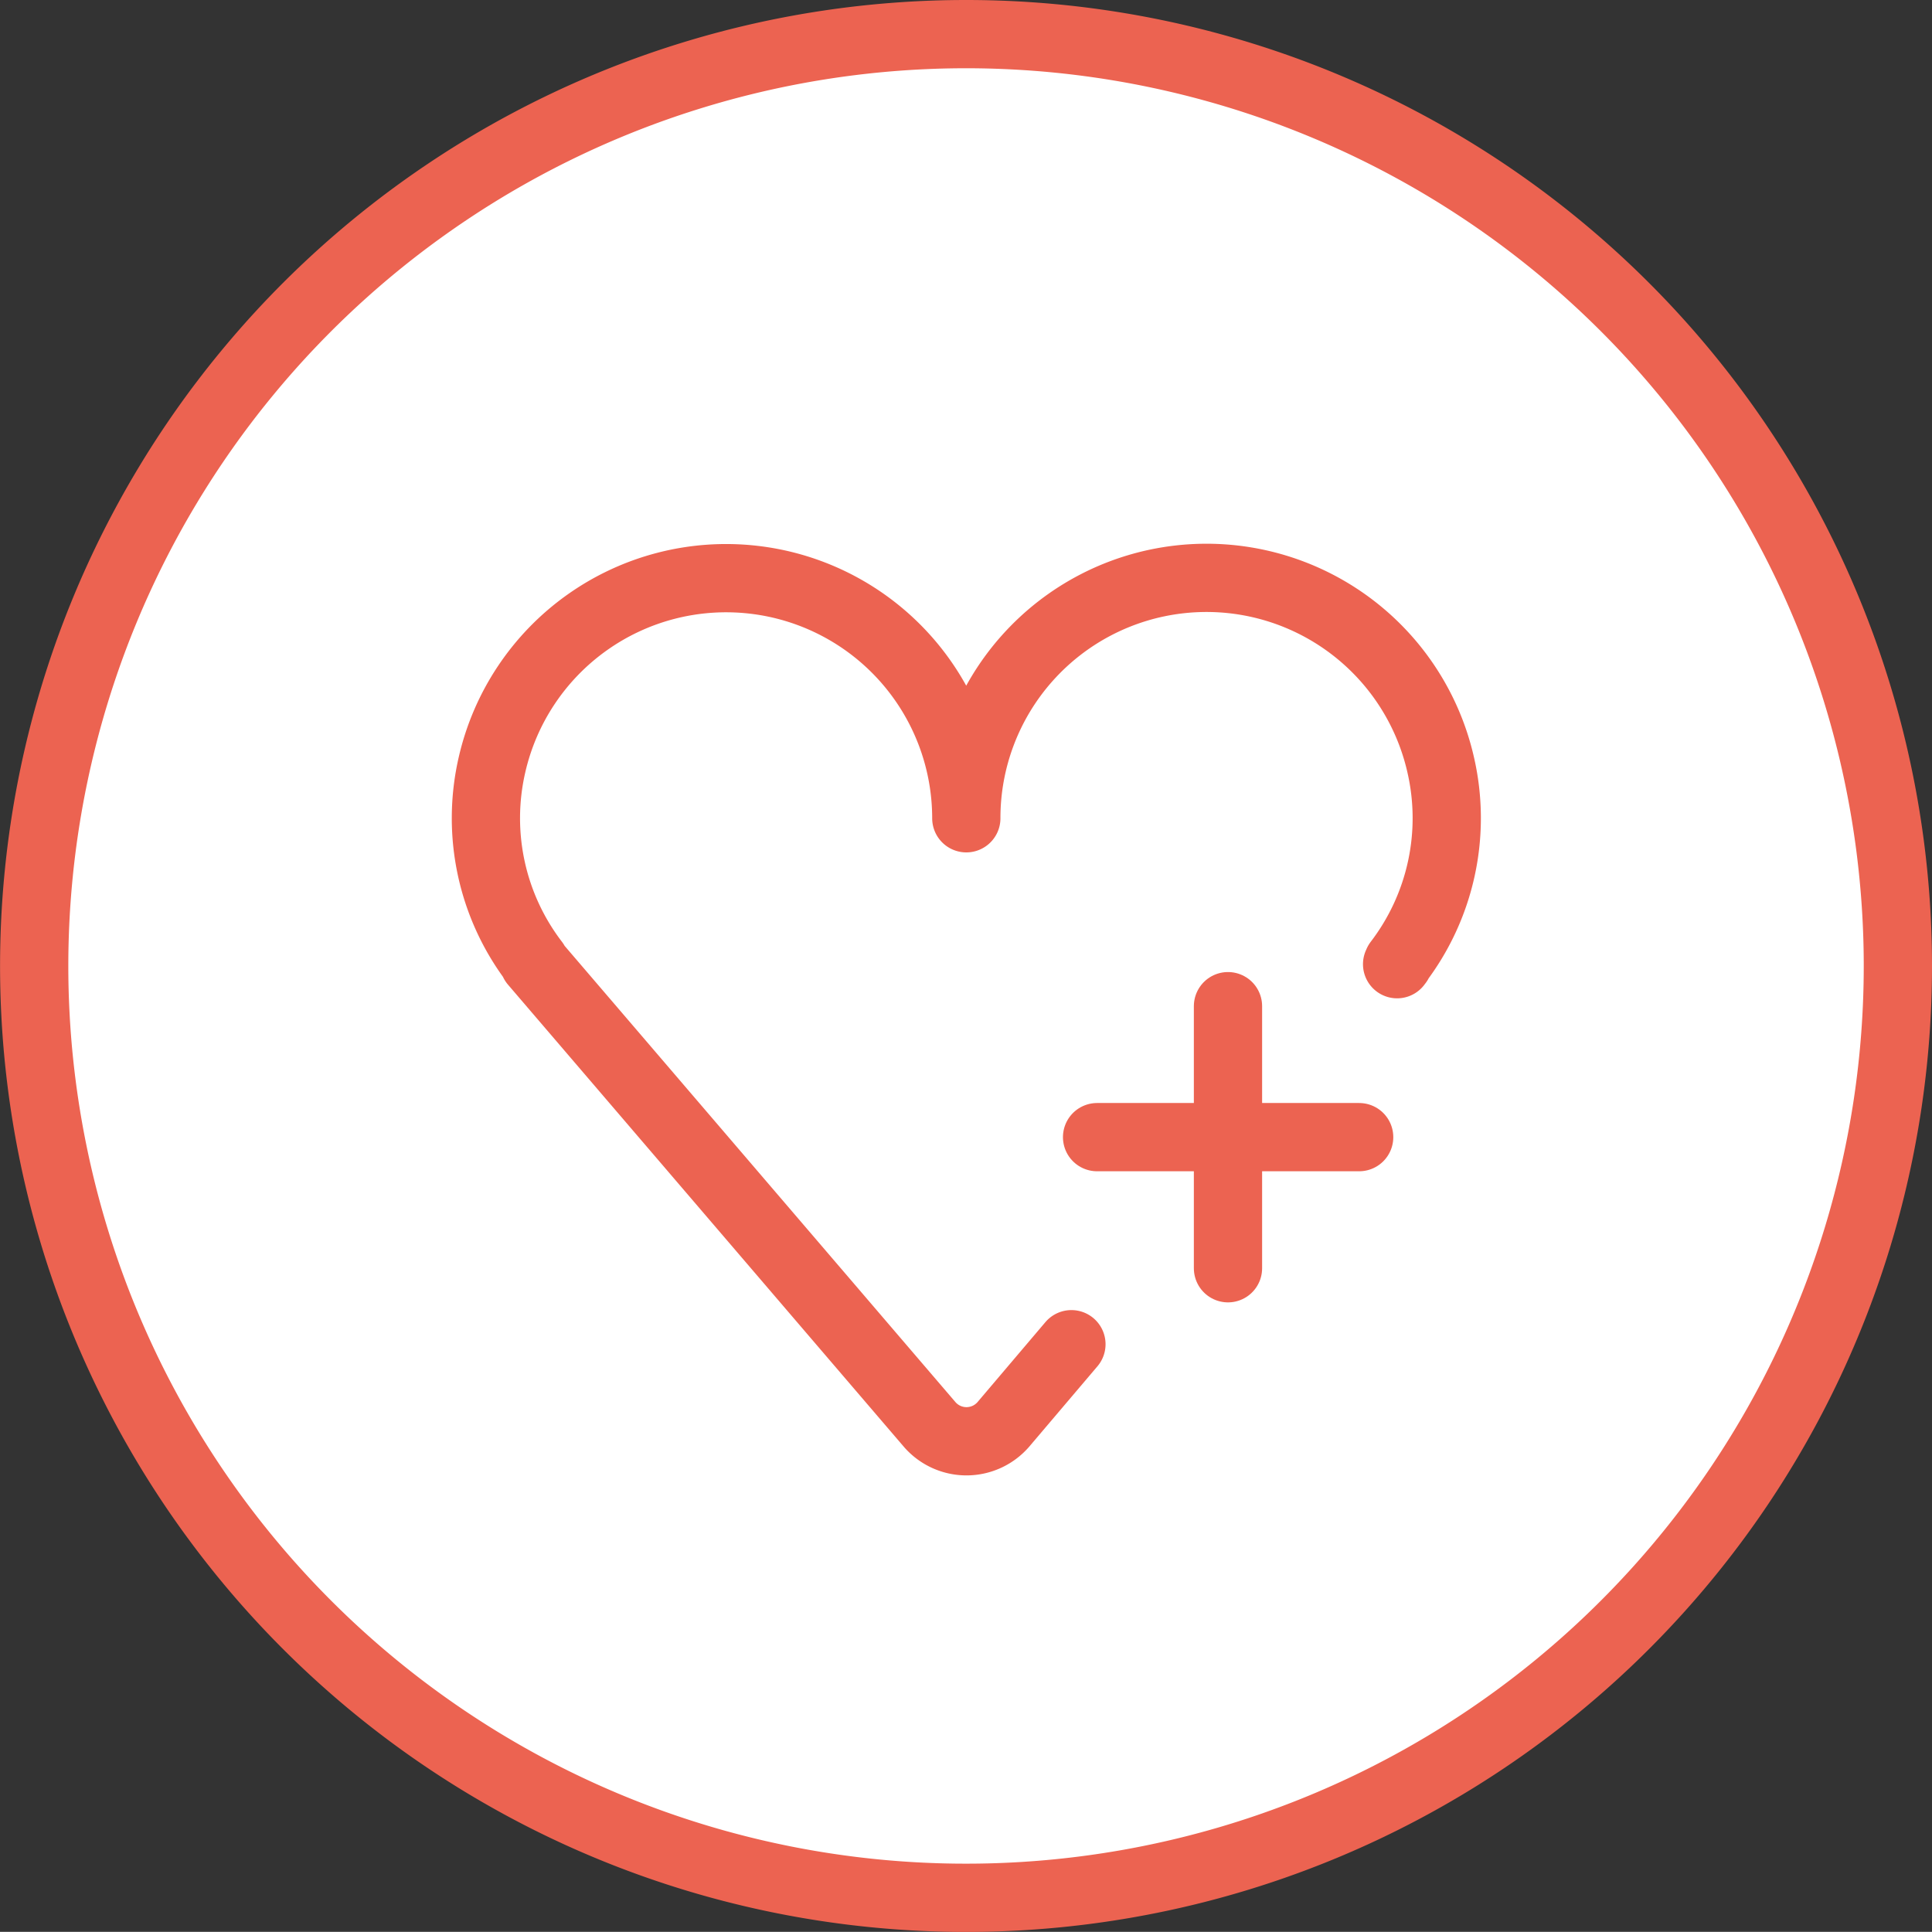
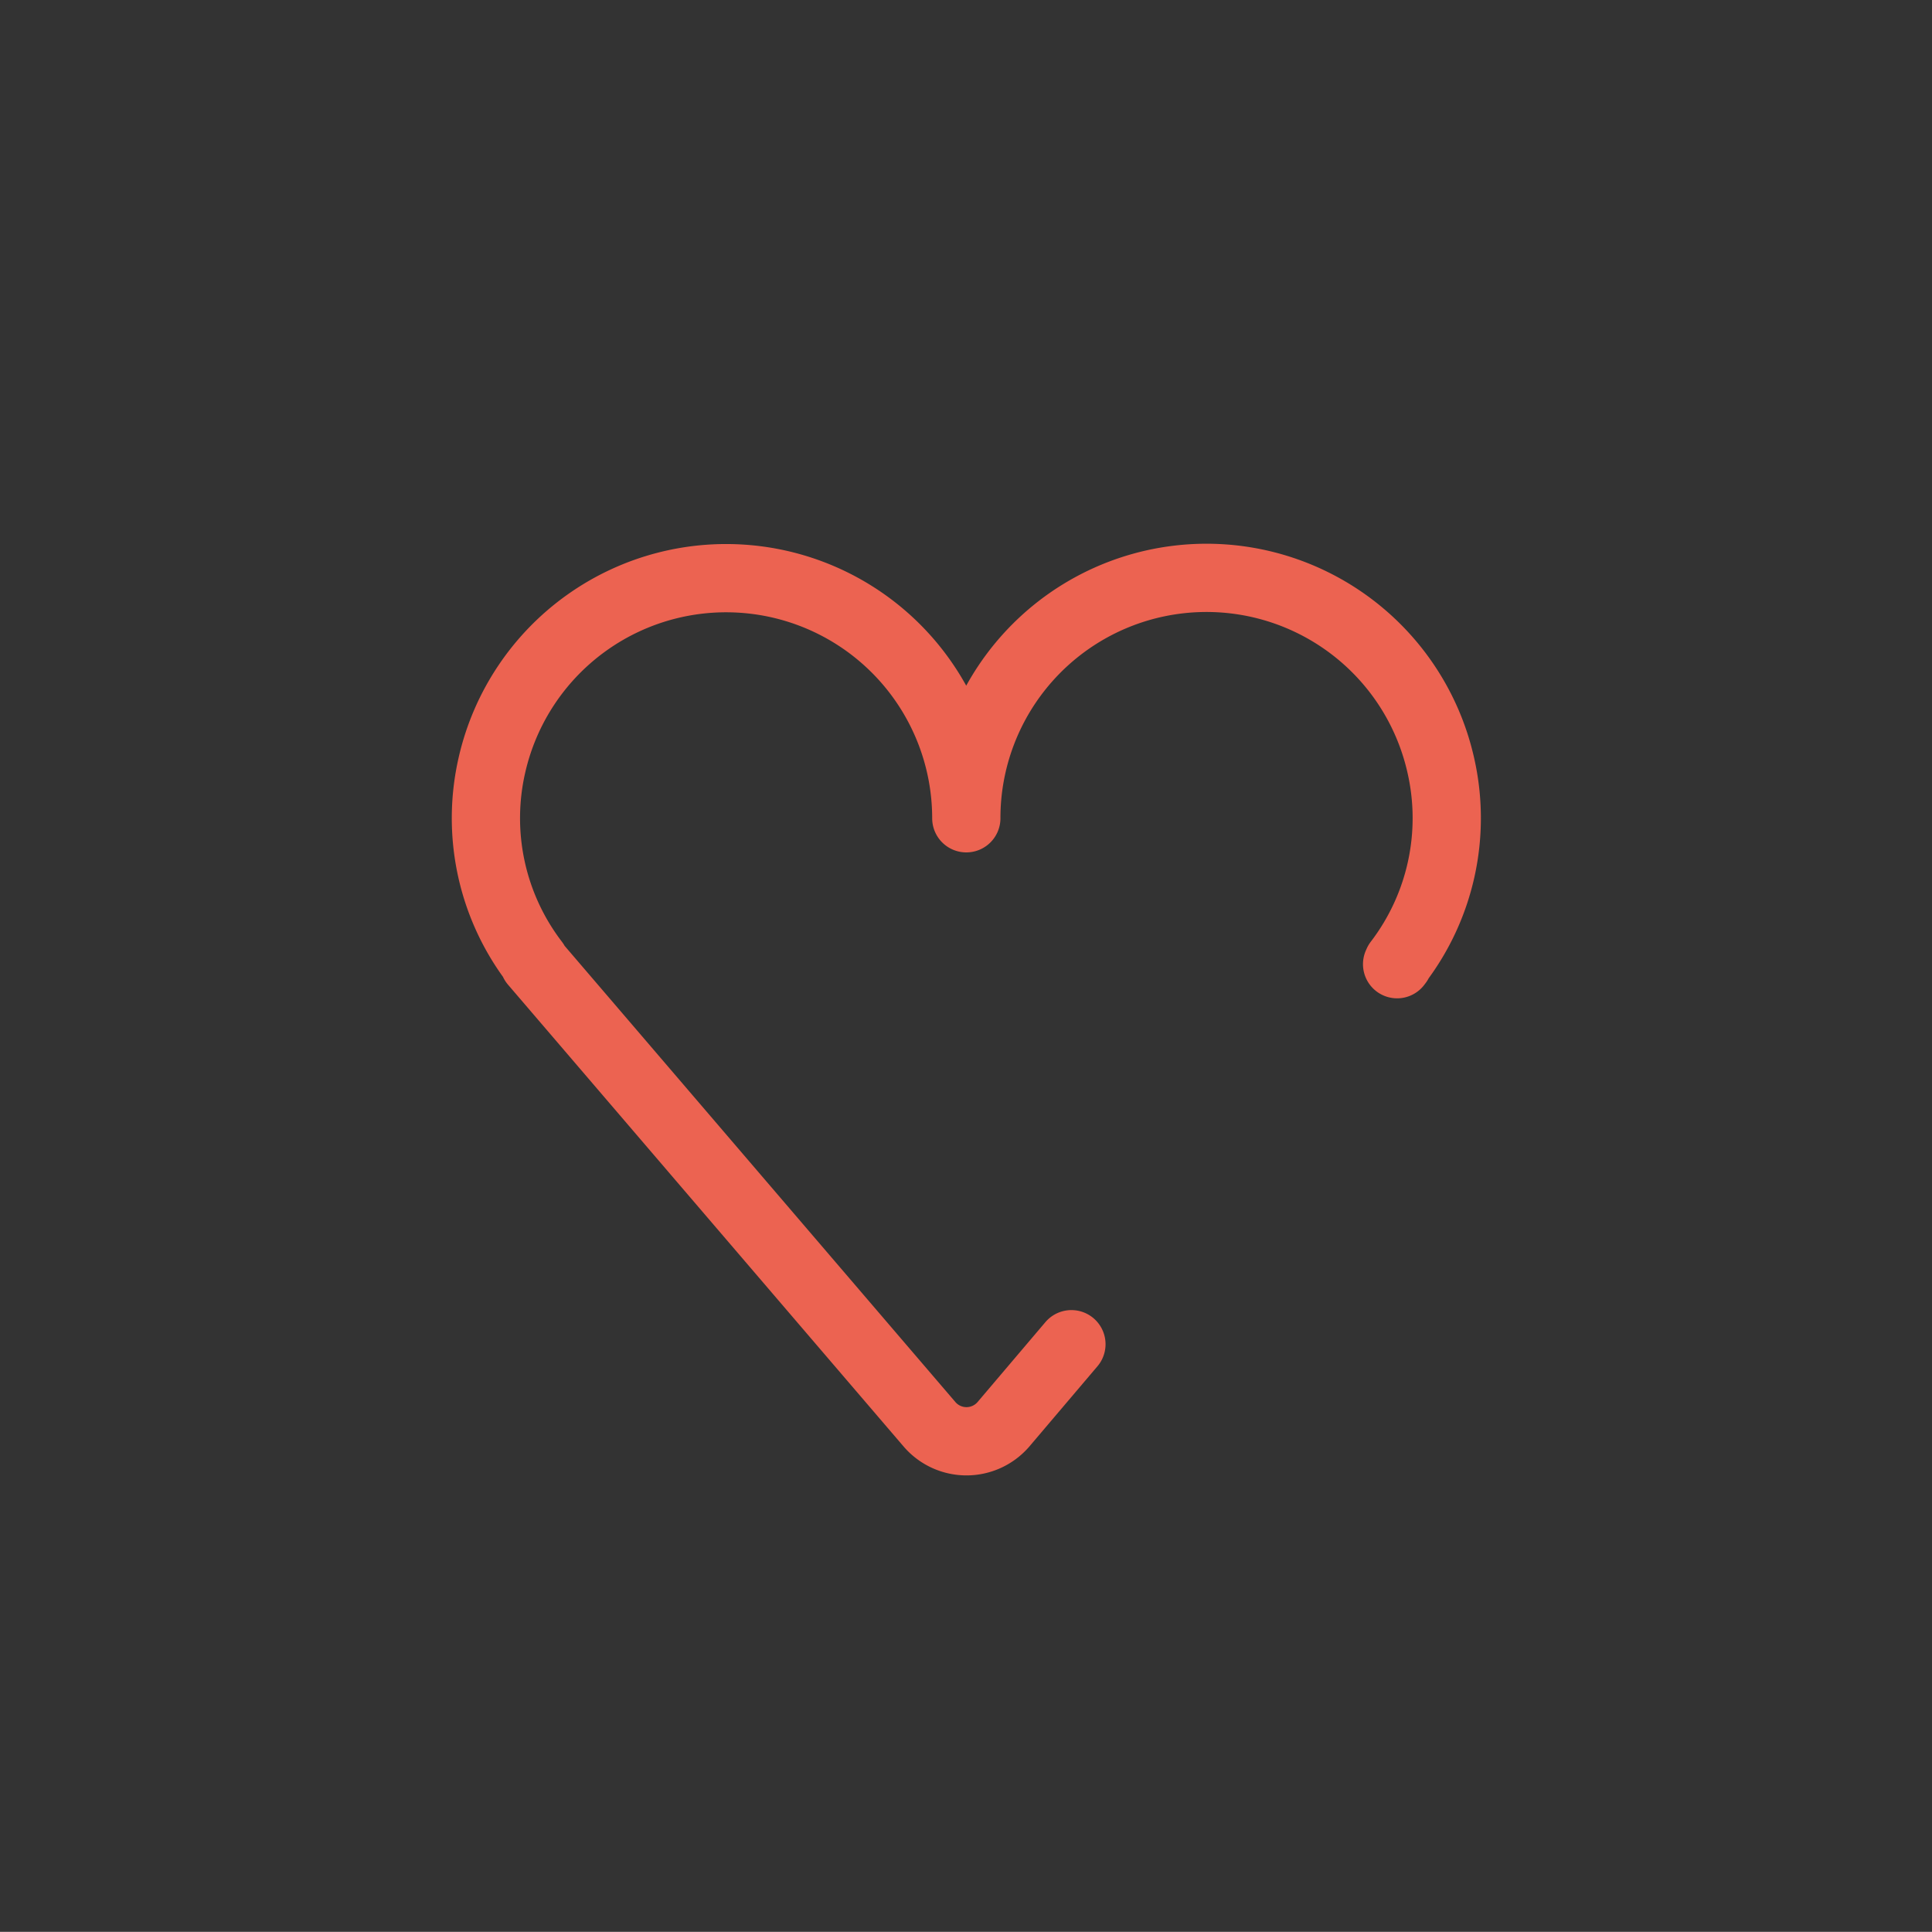
<svg xmlns="http://www.w3.org/2000/svg" width="28.307" height="28.305" viewBox="0 0 28.307 28.305">
  <rect x="0" y="0" width="28.307" height="28.305" fill="#333333" stroke="none" />
  <defs>
    <style>
      .cls-1 {
        fill: #fff;
      }

      .cls-1, .cls-2 {
        stroke: #ec6351;
        stroke-linecap: round;
        stroke-linejoin: round;
      }

      .cls-2 {
        fill: none;
      }
    </style>
  </defs>
  <g id="Group_441" data-name="Group 441" transform="translate(0.5 0.5)">
-     <path id="Path_45" data-name="Path 45" class="cls-1" d="M27.806,14.153A13.653,13.653,0,1,1,14.152.5,13.653,13.653,0,0,1,27.806,14.153Z" transform="translate(-0.499 -0.5)" />
-     <line id="Line_42" data-name="Line 42" class="cls-2" y2="3.84" transform="translate(17.492 14.242)" />
-     <line id="Line_43" data-name="Line 43" class="cls-2" x1="3.84" transform="translate(15.574 16.161)" />
    <path id="Path_44" data-name="Path 44" class="cls-2" d="M24.189,18.609l.019-.025H24.2a3.48,3.48,0,0,0,.628-2.894,3.519,3.519,0,0,0-6.951.781,3.519,3.519,0,0,0-6.95-.781,3.478,3.478,0,0,0,.628,2.894h-.013l5.8,6.771a.714.714,0,0,0,1.075,0l1-1.178" transform="translate(-4.219 -4.982)" />
  </g>
</svg>